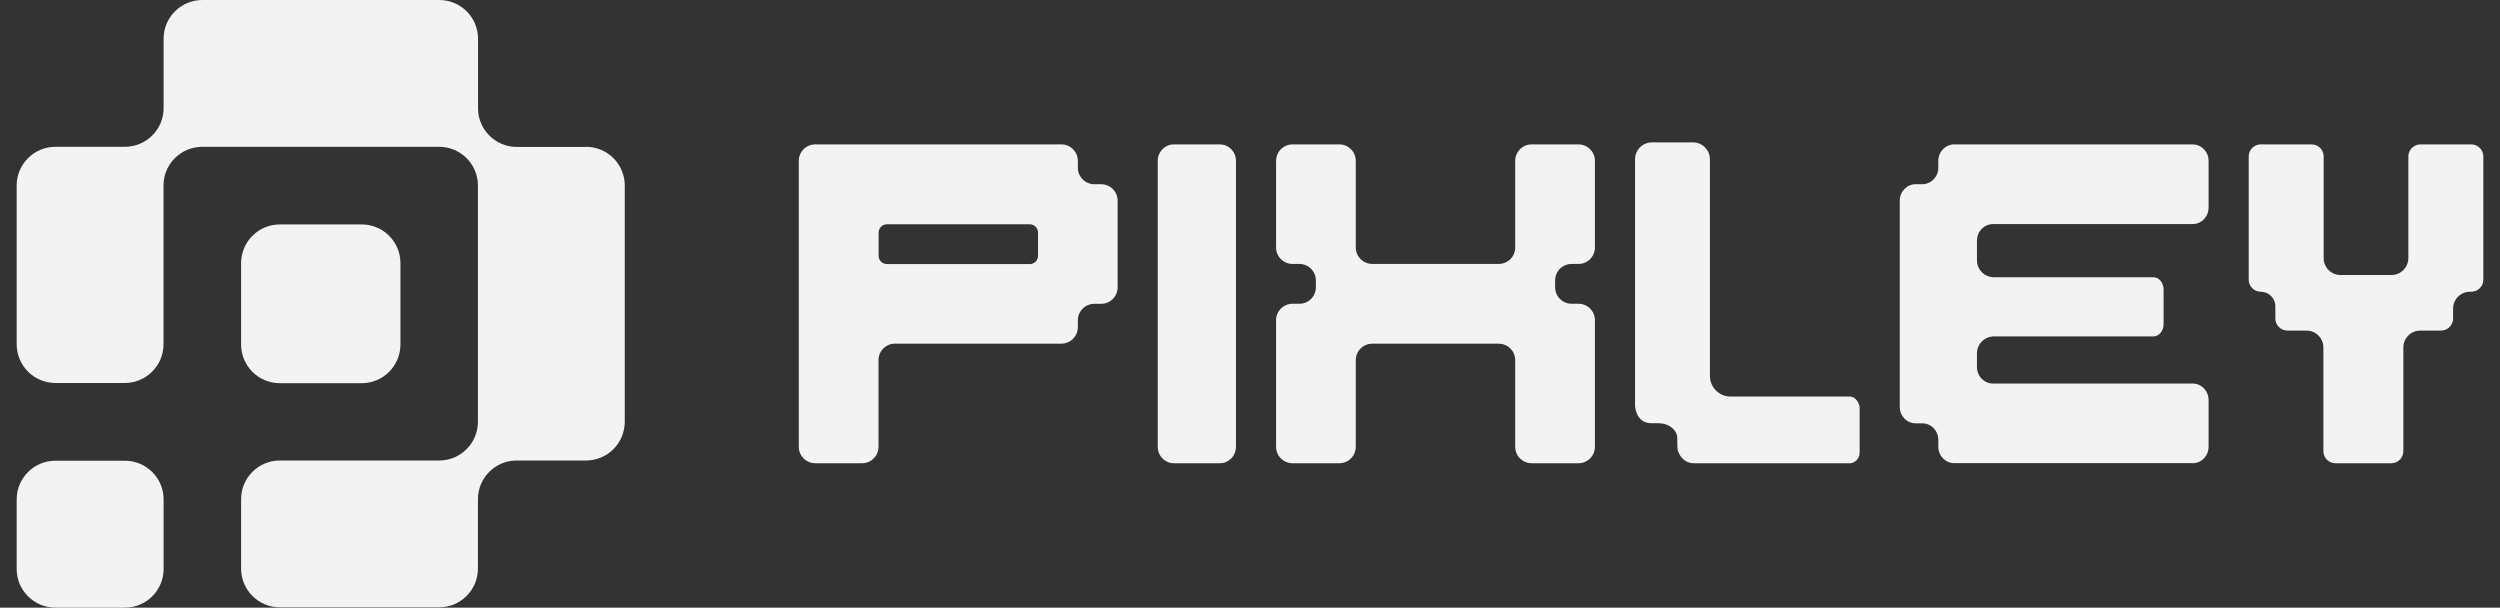
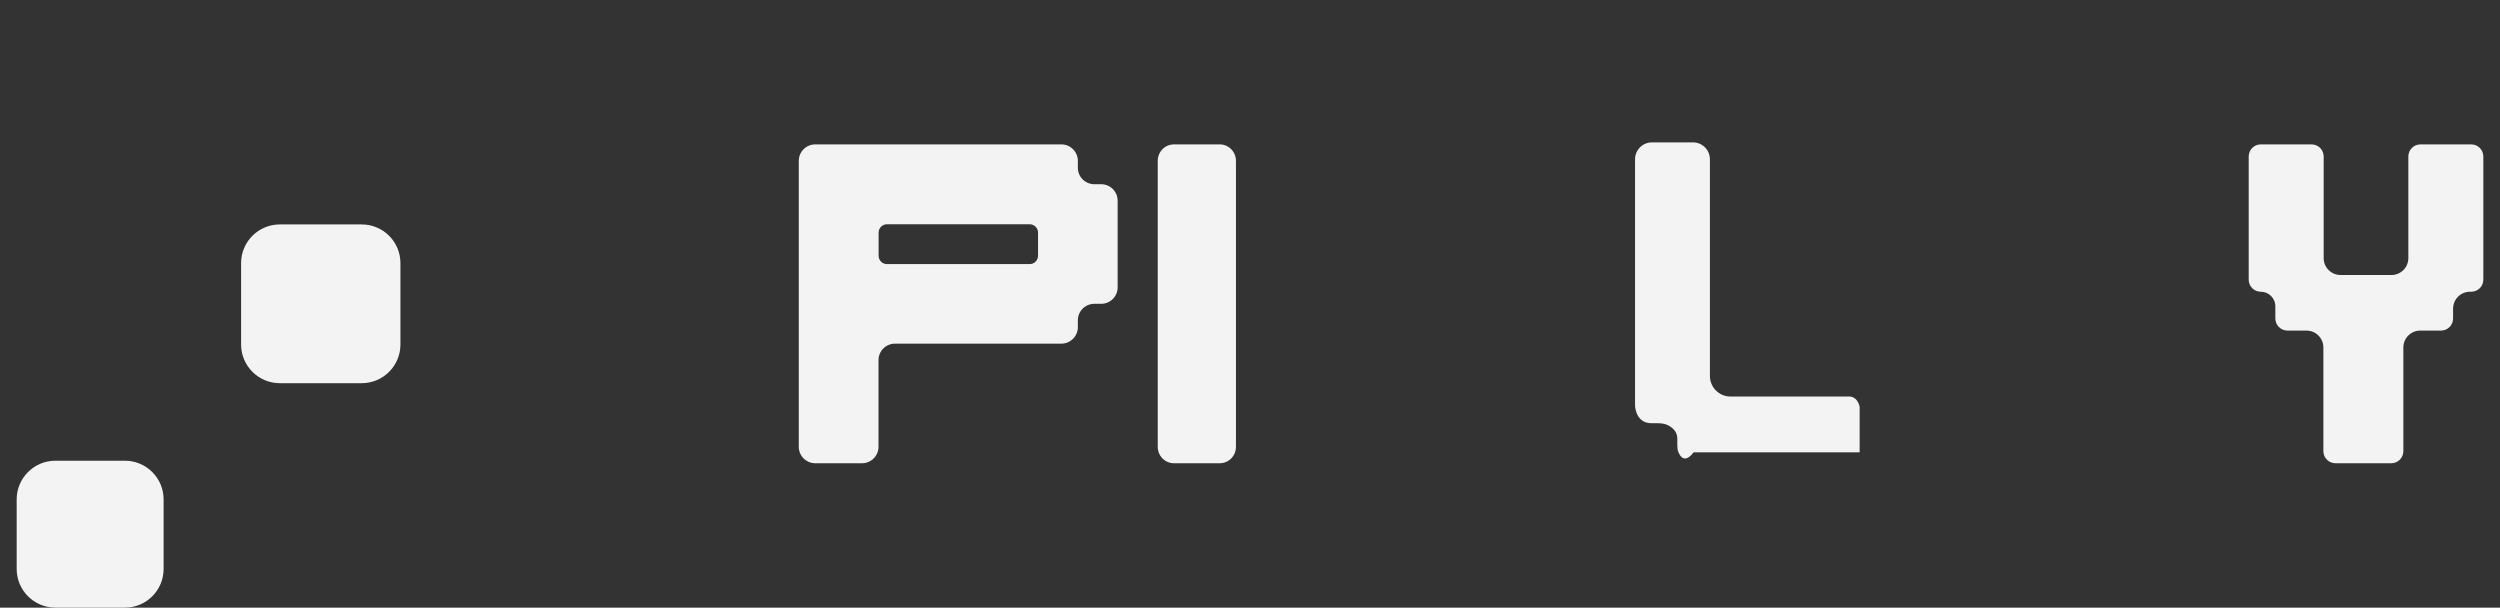
<svg xmlns="http://www.w3.org/2000/svg" width="144" height="35" viewBox="0 0 144 35" fill="none">
  <rect x="0" y="0" width="144" height="35" fill="#333333" stroke="none" />
  <g clip-path="url(#clip0_47_1403)">
-     <path d="M33.761 8.463H29.766C28.533 8.463 27.534 7.465 27.534 6.233V2.229C27.534 0.998 26.536 0 25.303 0H11.656C10.423 0 9.424 0.998 9.424 2.229V6.227C9.424 7.458 8.426 8.456 7.193 8.456H3.192C1.959 8.456 0.96 9.454 0.96 10.686V19.83C0.96 21.062 1.959 22.06 3.192 22.06H7.187C8.419 22.06 9.418 21.062 9.418 19.83V10.686C9.418 9.454 10.417 8.456 11.649 8.456H25.297C26.529 8.456 27.528 9.454 27.528 10.686V24.295C27.528 25.527 26.529 26.525 25.297 26.525H16.118C14.886 26.525 13.887 27.523 13.887 28.754V32.752C13.887 33.983 14.886 34.981 16.118 34.981H25.297C26.529 34.981 27.528 33.983 27.528 32.752V28.754C27.528 27.523 28.527 26.525 29.759 26.525H33.754C34.987 26.525 35.986 25.527 35.986 24.295V10.686C35.986 9.454 34.987 8.456 33.754 8.456L33.761 8.463Z" fill="#F3F3F3" />
    <path d="M7.193 26.537H3.192C1.959 26.537 0.96 27.535 0.96 28.767V32.771C0.96 34.002 1.959 35 3.192 35H7.193C8.425 35 9.424 34.002 9.424 32.771V28.767C9.424 27.535 8.425 26.537 7.193 26.537Z" fill="#F3F3F3" />
    <path d="M20.834 12.927H16.119C14.886 12.927 13.887 13.925 13.887 15.156V19.842C13.887 21.074 14.886 22.072 16.119 22.072H20.834C22.066 22.072 23.065 21.074 23.065 19.842V15.156C23.065 13.925 22.066 12.927 20.834 12.927Z" fill="#F3F3F3" />
    <path d="M46.01 25.752V9.267C46.01 8.741 46.434 8.317 46.96 8.317H61.134C61.659 8.317 62.084 8.741 62.084 9.267V9.66C62.084 10.186 62.508 10.611 63.034 10.611H63.426C63.952 10.611 64.376 11.036 64.376 11.562V16.549C64.376 17.075 63.952 17.5 63.426 17.5H63.034C62.508 17.5 62.084 17.925 62.084 18.451V18.843C62.084 19.369 61.659 19.794 61.134 19.794H51.551C51.026 19.794 50.602 20.219 50.602 20.745V25.733C50.602 26.259 50.177 26.683 49.652 26.683H46.96C46.434 26.683 46.01 26.259 46.01 25.733V25.752ZM51.089 15.212H59.31C59.576 15.212 59.791 14.997 59.791 14.73V13.399C59.791 13.133 59.576 12.918 59.31 12.918H51.089C50.823 12.918 50.608 13.133 50.608 13.399V14.73C50.608 14.997 50.823 15.212 51.089 15.212Z" fill="#F3F3F3" />
    <path d="M66.686 25.739V9.267C66.686 8.741 67.103 8.317 67.618 8.317H70.259C70.775 8.317 71.191 8.741 71.191 9.267V25.733C71.191 26.259 70.775 26.683 70.259 26.683H67.618C67.103 26.683 66.686 26.259 66.686 25.733V25.739Z" fill="#F3F3F3" />
-     <path d="M73.502 25.733V18.447C73.502 17.921 73.926 17.497 74.452 17.497H74.844C75.37 17.497 75.794 17.072 75.794 16.547V16.154C75.794 15.628 75.37 15.203 74.844 15.203H74.452C73.926 15.203 73.502 14.779 73.502 14.253V9.267C73.502 8.741 73.926 8.317 74.452 8.317H77.143C77.669 8.317 78.093 8.741 78.093 9.267V14.253C78.093 14.779 78.517 15.203 79.043 15.203H86.326C86.852 15.203 87.276 14.779 87.276 14.253V9.267C87.276 8.741 87.701 8.317 88.226 8.317H90.918C91.444 8.317 91.868 8.741 91.868 9.267V14.253C91.868 14.779 91.444 15.203 90.918 15.203H90.525C90 15.203 89.575 15.628 89.575 16.154V16.547C89.575 17.072 90 17.497 90.525 17.497H90.918C91.444 17.497 91.868 17.921 91.868 18.447V25.733C91.868 26.259 91.444 26.683 90.918 26.683H88.226C87.701 26.683 87.276 26.259 87.276 25.733V20.747C87.276 20.221 86.852 19.797 86.326 19.797H79.043C78.517 19.797 78.093 20.221 78.093 20.747V25.733C78.093 26.259 77.669 26.683 77.143 26.683H74.452C73.926 26.683 73.502 26.259 73.502 25.733Z" fill="#F3F3F3" />
-     <path fill-rule="evenodd" clip-rule="evenodd" d="M112.566 26.677L126.291 26.677C126.293 26.677 126.294 26.678 126.294 26.68V26.68C126.294 26.682 126.296 26.683 126.298 26.683C126.805 26.681 127.214 26.258 127.214 25.733L127.214 23.041C127.214 22.516 126.803 22.091 126.294 22.091L114.793 22.091C114.284 22.091 113.873 21.667 113.873 21.142V20.352C113.873 19.814 114.312 19.378 114.853 19.378H124.033C124.359 19.378 124.623 19.063 124.623 18.673V16.675C124.623 16.284 124.359 15.969 124.033 15.969L114.853 15.969C114.312 15.969 113.873 15.533 113.873 14.995V13.858C113.873 13.333 114.284 12.908 114.793 12.908L126.294 12.908C126.803 12.908 127.214 12.484 127.214 11.958V9.267C127.214 8.741 126.803 8.317 126.294 8.317L112.566 8.317C112.057 8.317 111.646 8.741 111.646 9.267V9.659C111.646 10.185 111.235 10.609 110.726 10.609L110.346 10.609C109.837 10.609 109.426 11.034 109.426 11.559L109.426 23.434C109.426 23.96 109.837 24.384 110.346 24.384H110.726C111.235 24.384 111.646 24.808 111.646 25.334V25.727C111.646 26.253 112.057 26.677 112.566 26.677Z" fill="#F3F3F3" />
-     <path d="M95.117 24.377C94.366 24.377 94.178 23.678 94.178 23.306V9.18C94.178 8.639 94.614 8.201 95.152 8.201H97.517C98.055 8.201 98.491 8.639 98.491 9.18V9.214V21.652C98.491 22.308 99.019 22.84 99.672 22.84H106.524C106.914 22.84 107.081 23.236 107.115 23.434V26.054C107.115 26.502 106.768 26.66 106.594 26.683H97.552C97.072 26.683 96.803 26.34 96.681 26.057C96.623 25.92 96.613 25.77 96.613 25.622V25.251C96.613 24.855 96.322 24.611 96.049 24.481C95.854 24.389 95.635 24.377 95.42 24.377H95.117Z" fill="#F3F3F3" />
+     <path d="M95.117 24.377C94.366 24.377 94.178 23.678 94.178 23.306V9.18C94.178 8.639 94.614 8.201 95.152 8.201H97.517C98.055 8.201 98.491 8.639 98.491 9.18V9.214V21.652C98.491 22.308 99.019 22.84 99.672 22.84H106.524C106.914 22.84 107.081 23.236 107.115 23.434V26.054H97.552C97.072 26.683 96.803 26.34 96.681 26.057C96.623 25.92 96.613 25.77 96.613 25.622V25.251C96.613 24.855 96.322 24.611 96.049 24.481C95.854 24.389 95.635 24.377 95.42 24.377H95.117Z" fill="#F3F3F3" />
    <path fill-rule="evenodd" clip-rule="evenodd" d="M129.525 9.012C129.525 8.628 129.837 8.317 130.221 8.317H133.147C133.531 8.317 133.843 8.628 133.843 9.012V14.867C133.843 15.405 134.28 15.841 134.818 15.841H137.746C138.285 15.841 138.721 15.405 138.721 14.867L138.721 9.012C138.721 8.628 139.033 8.317 139.418 8.317L142.343 8.317C142.728 8.317 143.04 8.628 143.04 9.012L143.04 16.109C143.04 16.493 142.728 16.804 142.343 16.804H142.274C141.735 16.804 141.298 17.24 141.298 17.778V18.345C141.298 18.729 140.987 19.041 140.602 19.041H139.408C138.87 19.041 138.433 19.477 138.433 20.015V25.987C138.433 26.372 138.122 26.683 137.737 26.683H134.524C134.139 26.683 133.827 26.372 133.827 25.987V20.015C133.827 19.477 133.39 19.041 132.852 19.041H131.756C131.372 19.041 131.06 18.729 131.06 18.345V17.642C131.06 17.179 130.684 16.804 130.221 16.804V16.804C129.837 16.804 129.525 16.493 129.525 16.109V9.012Z" fill="#F3F3F3" />
  </g>
  <defs>
    <clipPath id="clip0_47_1403">
      <rect width="142.079" height="35" fill="white" transform="translate(0.96)" />
    </clipPath>
  </defs>
</svg>